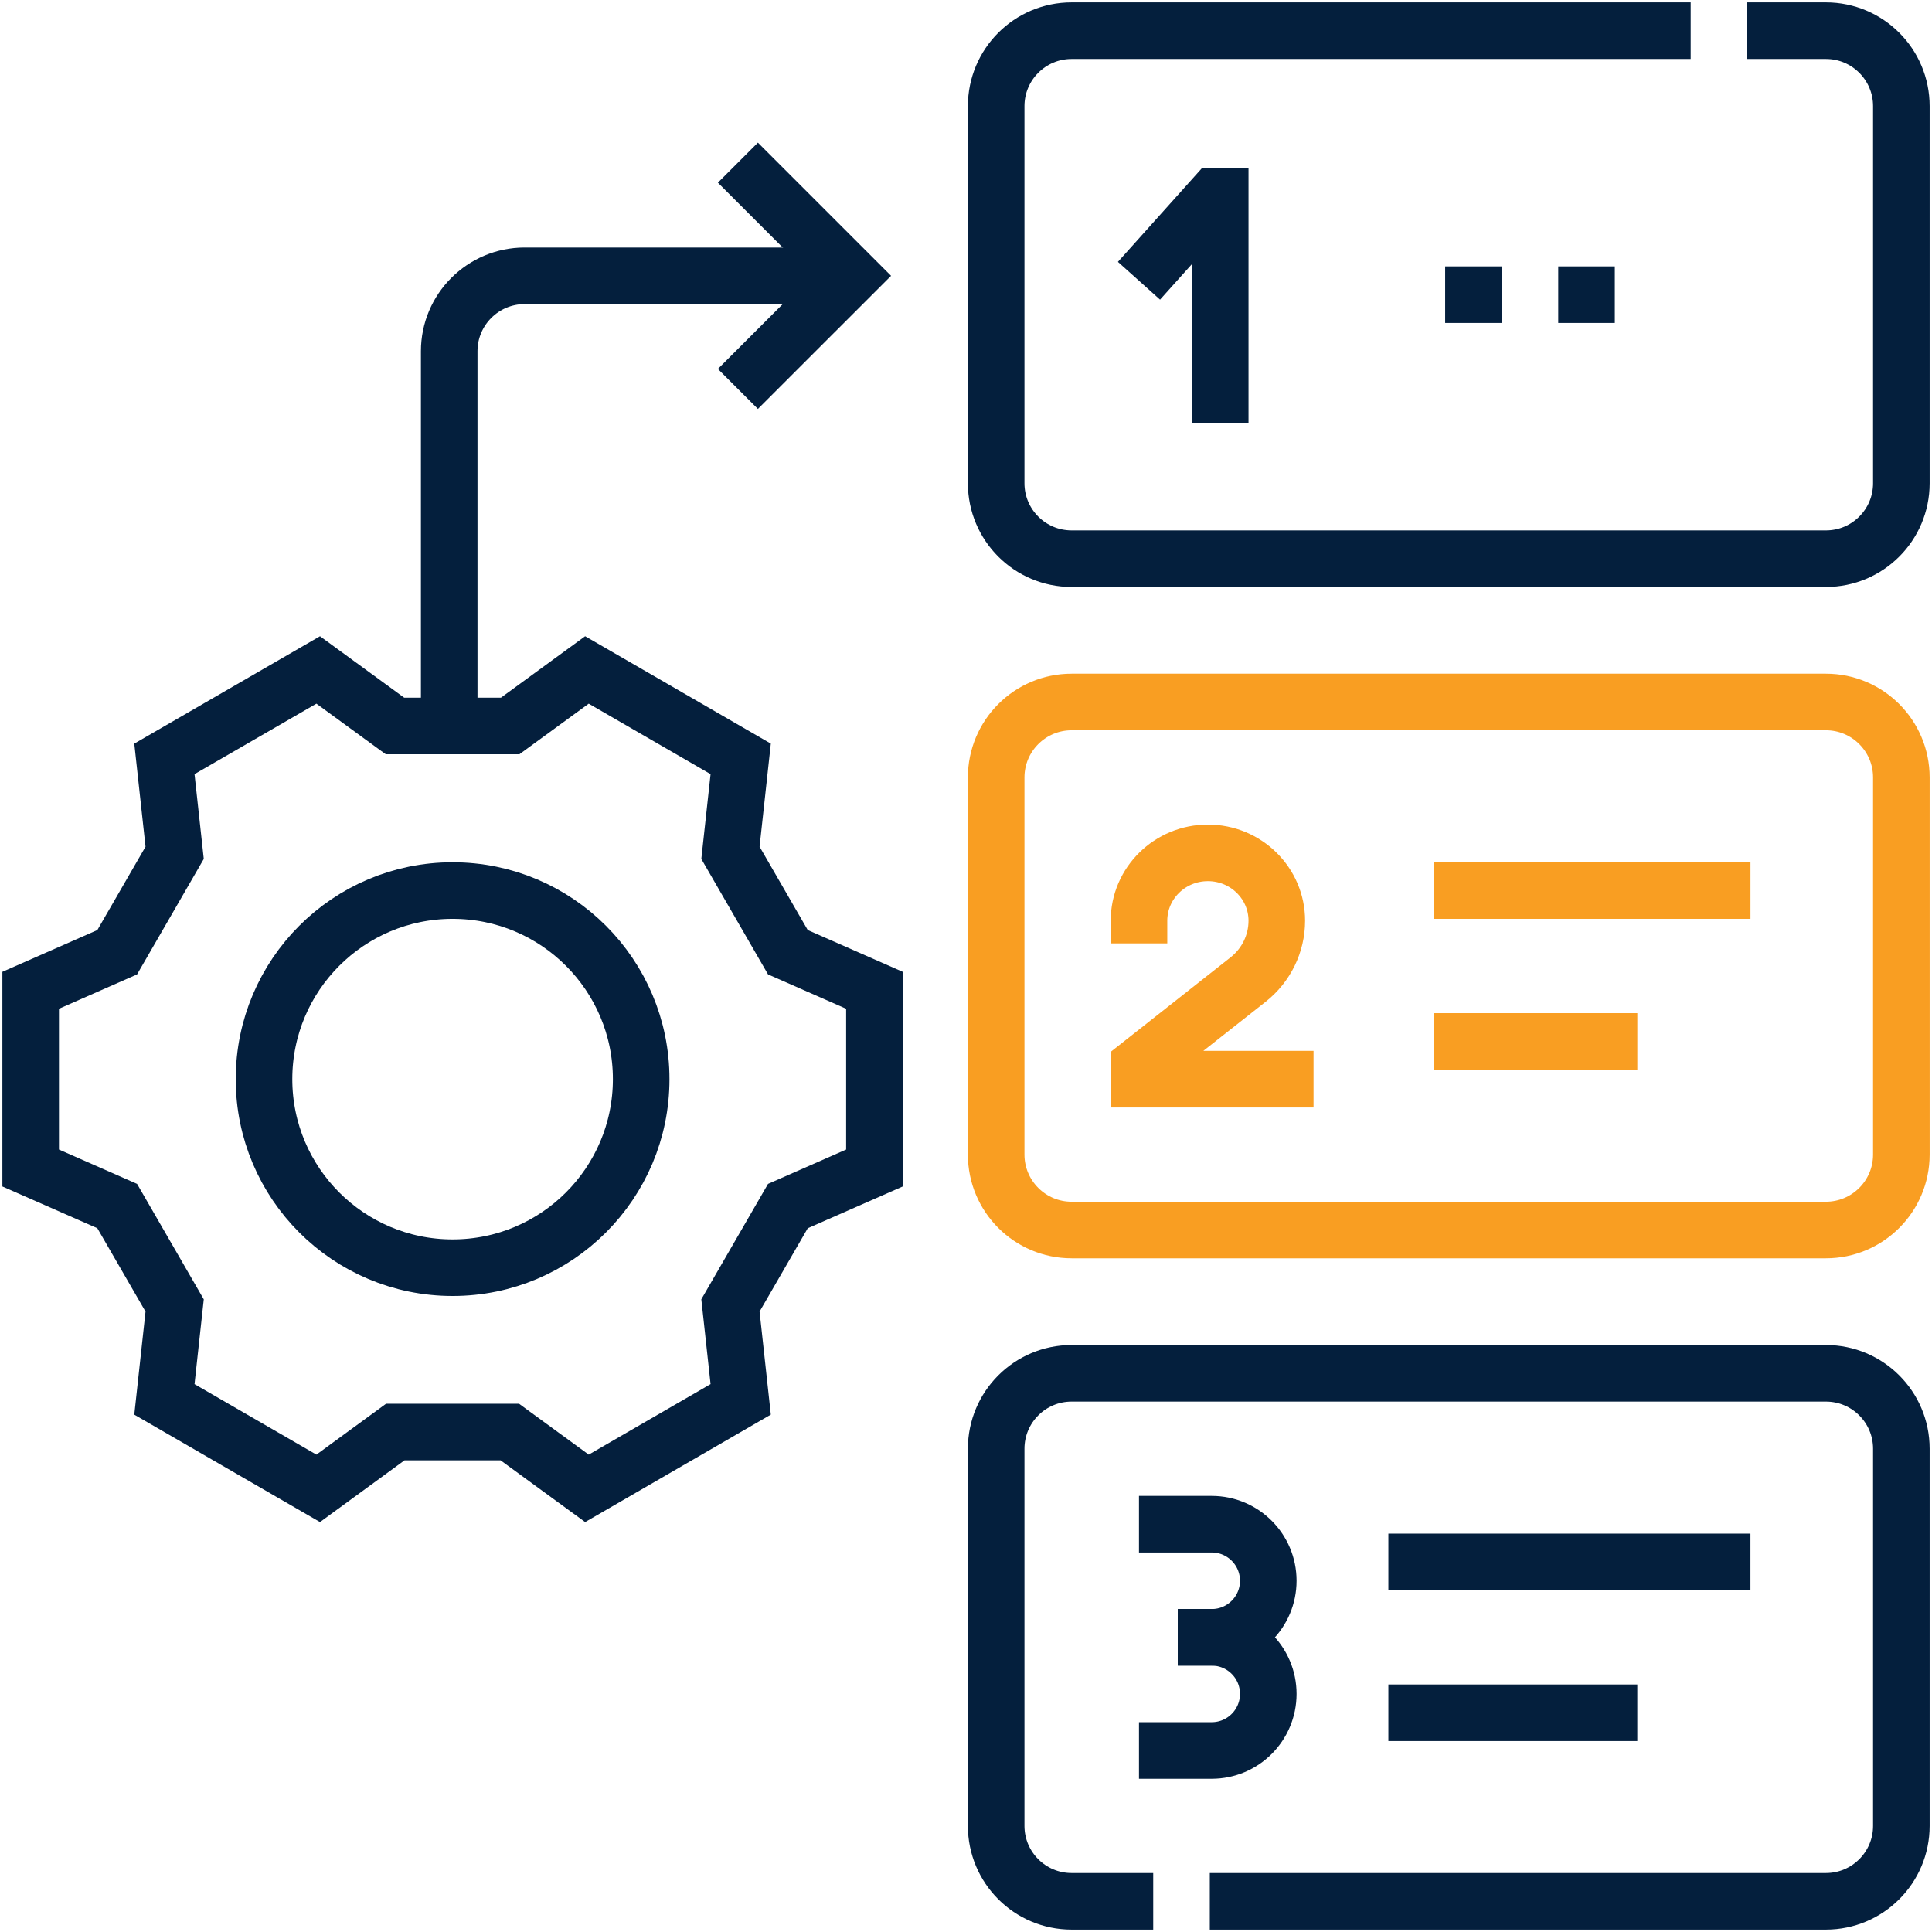
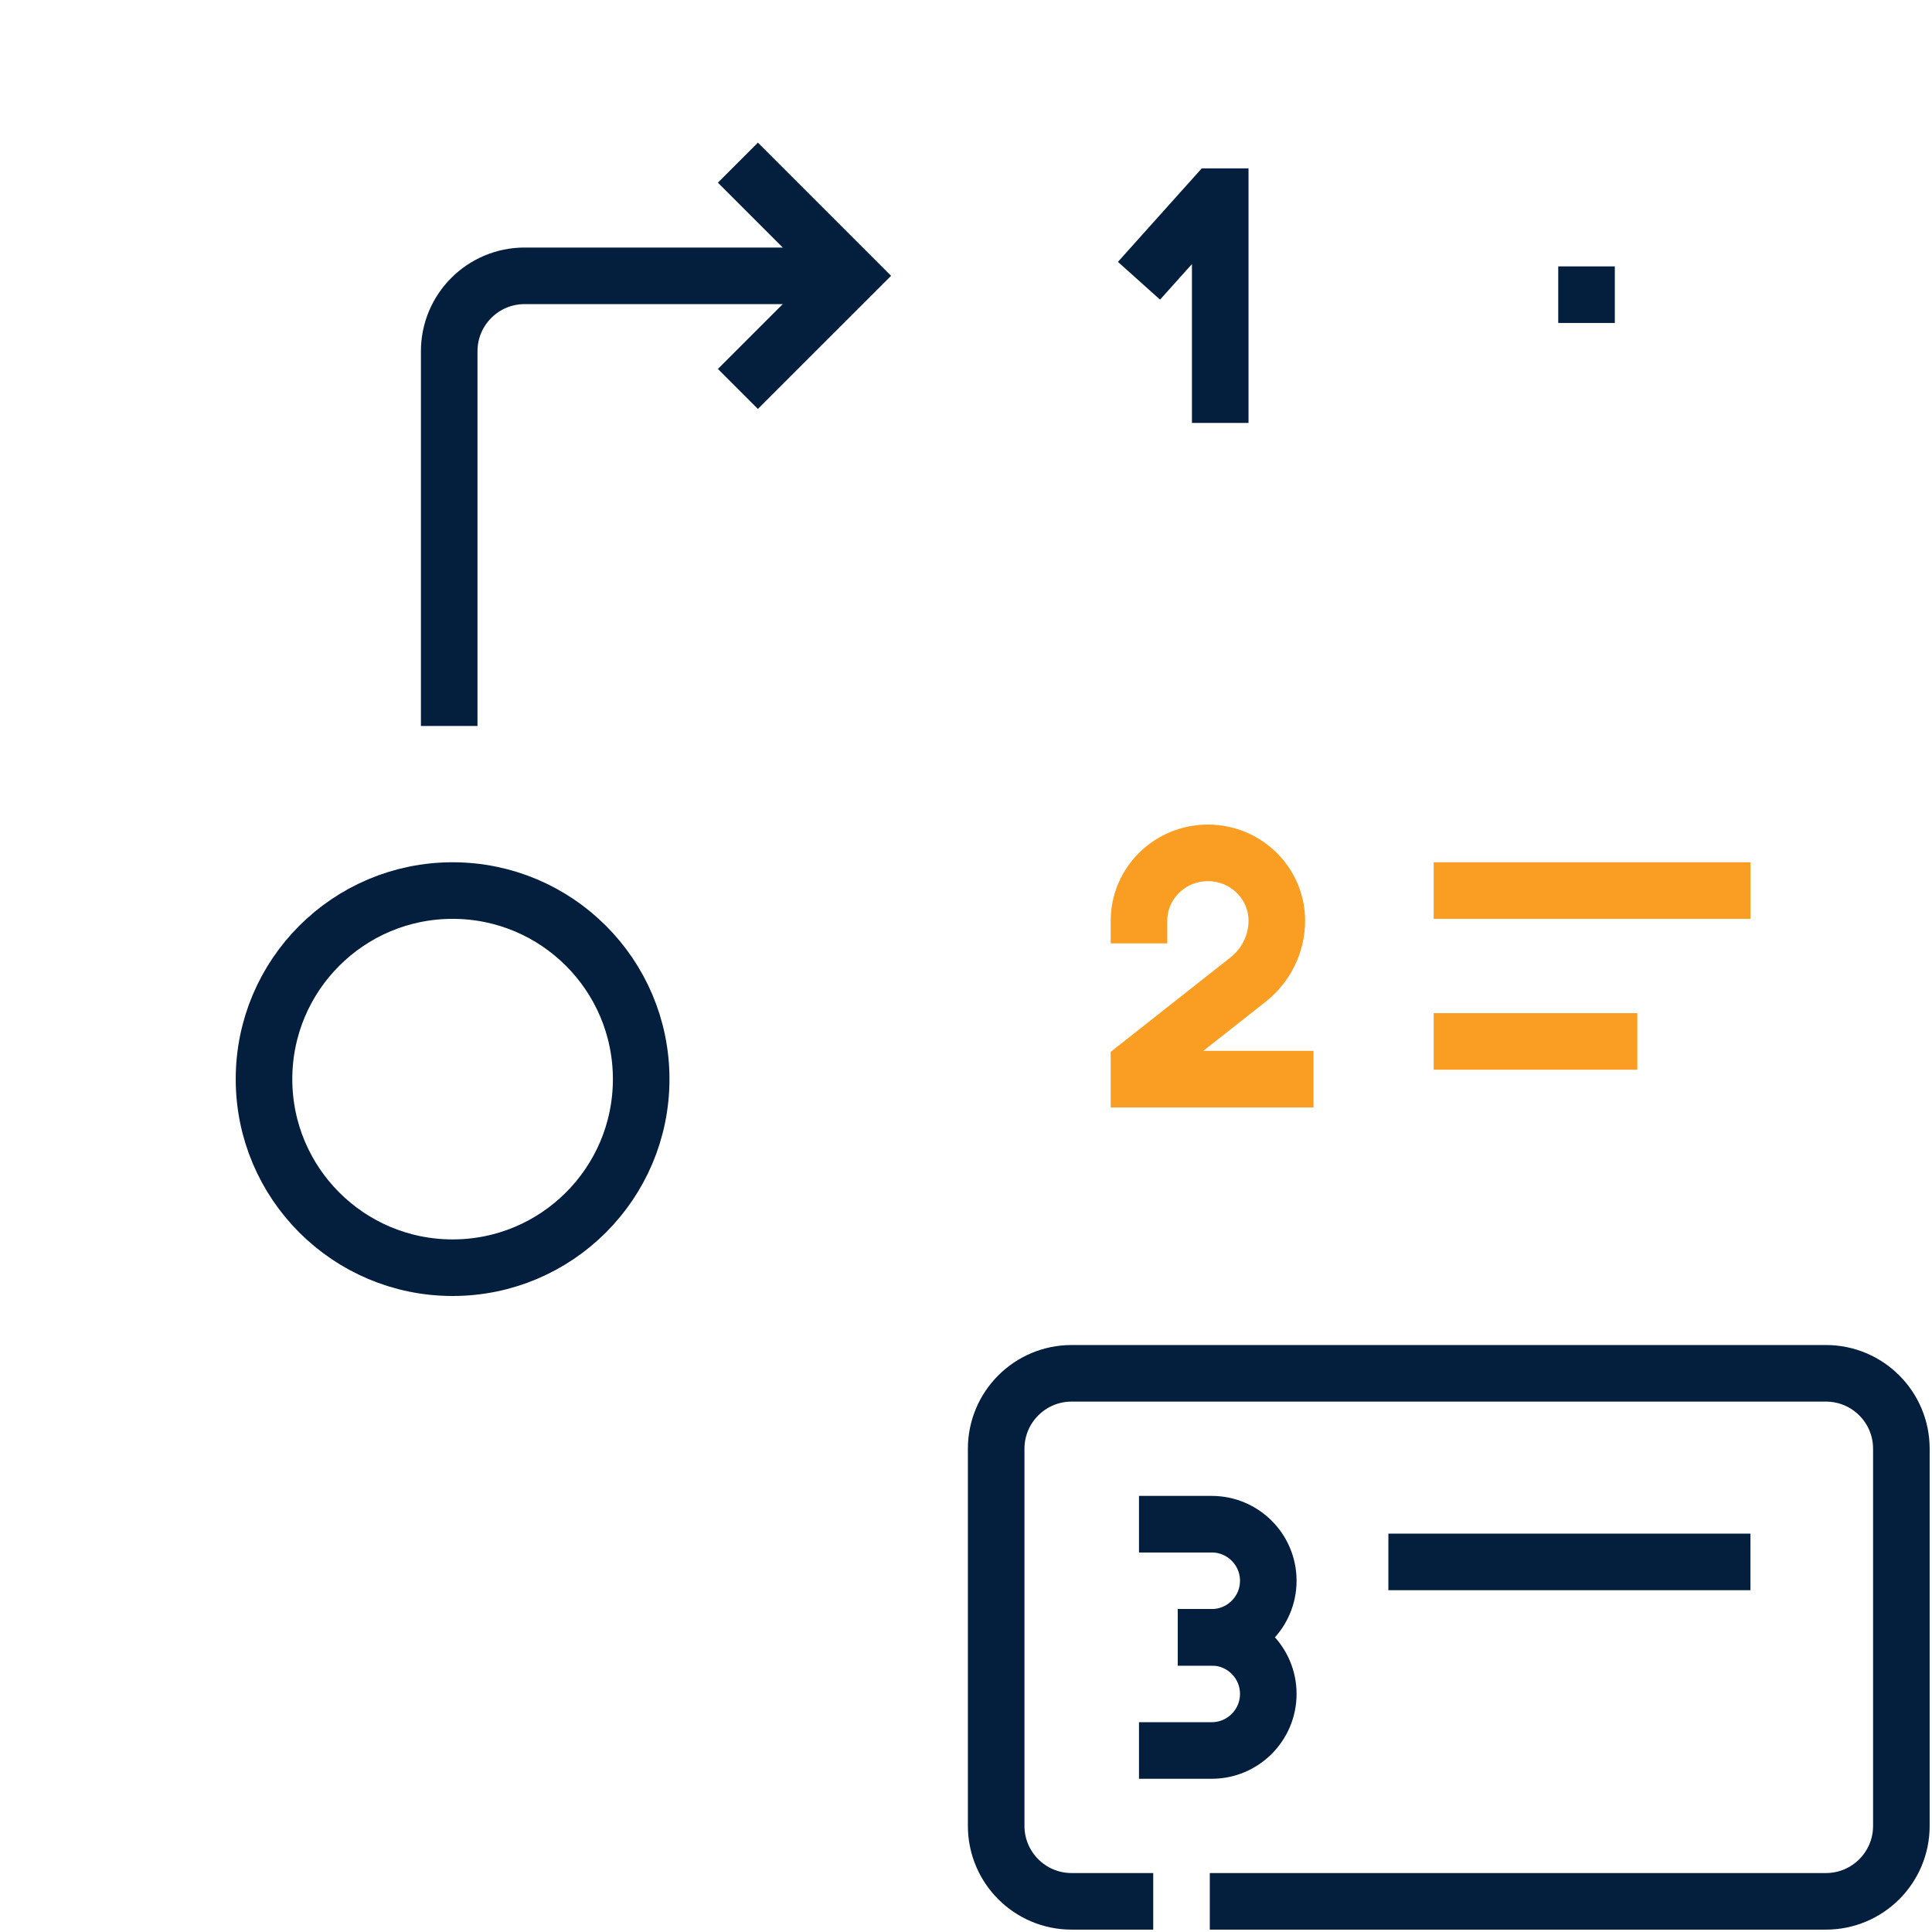
<svg xmlns="http://www.w3.org/2000/svg" width="63" height="63" viewBox="0 0 63 63" fill="none">
  <path d="M14.759 41.338C18.155 41.338 20.908 38.585 20.908 35.189C20.908 31.793 18.155 29.04 14.759 29.04C11.363 29.04 8.609 31.793 8.609 35.189C8.609 38.585 11.363 41.338 14.759 41.338Z" stroke="#041F3D" stroke-width="1.845" stroke-miterlimit="10" />
  <path d="M39.79 13.791V6.412H39.6L37.141 9.155" stroke="#041F3D" stroke-width="1.845" stroke-miterlimit="10" />
  <path d="M42.833 35.19H37.141V34.747L40.699 31.942C41.29 31.476 41.635 30.77 41.635 30.024C41.635 28.802 40.629 27.811 39.388 27.811C38.147 27.811 37.141 28.802 37.141 30.024V30.762" stroke="#F99E22" stroke-width="1.845" stroke-miterlimit="10" />
  <path d="M37.141 49.702H39.513C40.531 49.702 41.357 50.528 41.357 51.546C41.357 52.565 40.531 53.391 39.513 53.391H38.406" stroke="#041F3D" stroke-width="1.845" stroke-miterlimit="10" />
  <path d="M38.406 53.391H39.513C40.531 53.391 41.357 54.217 41.357 55.236C41.357 56.255 40.531 57.081 39.513 57.081H37.141" stroke="#041F3D" stroke-width="1.845" stroke-miterlimit="10" />
-   <path d="M56.975 1H59.541C60.9 1 62.001 2.101 62.001 3.46V15.758C62.001 17.117 60.9 18.218 59.541 18.218H34.944C33.585 18.218 32.484 17.117 32.484 15.758V3.46C32.484 2.101 33.585 1 34.944 1H55.131" stroke="#041F3D" stroke-width="1.845" stroke-miterlimit="10" />
  <path d="M46.75 29.04H57.081" stroke="#F99E22" stroke-width="1.845" stroke-miterlimit="10" />
  <path d="M46.75 33.96H53.391" stroke="#F99E22" stroke-width="1.845" stroke-miterlimit="10" />
  <path d="M45.273 50.932H57.08" stroke="#041F3D" stroke-width="1.845" stroke-miterlimit="10" />
-   <path d="M45.273 55.851H53.39" stroke="#041F3D" stroke-width="1.845" stroke-miterlimit="10" />
-   <path d="M59.541 40.109H34.944C33.586 40.109 32.484 39.008 32.484 37.649V25.351C32.484 23.992 33.586 22.891 34.944 22.891H59.541C60.899 22.891 62.001 23.992 62.001 25.351V37.649C62.001 39.008 60.899 40.109 59.541 40.109Z" stroke="#F99E22" stroke-width="1.845" stroke-miterlimit="10" />
  <path d="M39.45 62H59.541C60.9 62 62.001 60.899 62.001 59.54V47.242C62.001 45.883 60.9 44.782 59.541 44.782H34.944C33.585 44.782 32.484 45.883 32.484 47.242V59.54C32.484 60.899 33.585 62 34.944 62H37.605" stroke="#041F3D" stroke-width="1.845" stroke-miterlimit="10" />
  <path d="M14.648 23.673V11.454C14.648 10.095 15.75 8.994 17.108 8.994H27.439" stroke="#041F3D" stroke-width="1.845" stroke-miterlimit="10" />
  <path d="M24.062 5.304L27.752 8.994L24.062 12.683" stroke="#041F3D" stroke-width="1.845" stroke-miterlimit="10" />
-   <path d="M23.819 27.809L24.153 24.746C21.772 23.369 21.52 23.223 19.139 21.846L16.636 23.673H12.879L10.376 21.846C7.994 23.223 7.742 23.369 5.361 24.746L5.695 27.809C5.004 29.006 4.513 29.855 3.822 31.051L1 32.292V38.087L3.822 39.328C4.513 40.524 5.004 41.373 5.695 42.57L5.361 45.633C7.742 47.01 7.994 47.156 10.376 48.533L12.89 46.697C14.267 46.697 15.247 46.697 16.624 46.697L19.139 48.533C21.52 47.156 21.772 47.01 24.153 45.632L23.819 42.569C24.511 41.373 25.001 40.524 25.692 39.328L28.514 38.087V32.292L25.692 31.051C25.001 29.855 24.511 29.006 23.819 27.809Z" stroke="#041F3D" stroke-width="1.845" stroke-miterlimit="10" />
-   <path d="M47.125 9.609H48.97" stroke="#041F3D" stroke-width="1.845" stroke-miterlimit="10" />
  <path d="M50.812 9.609H52.657" stroke="#041F3D" stroke-width="1.845" stroke-miterlimit="10" />
</svg>